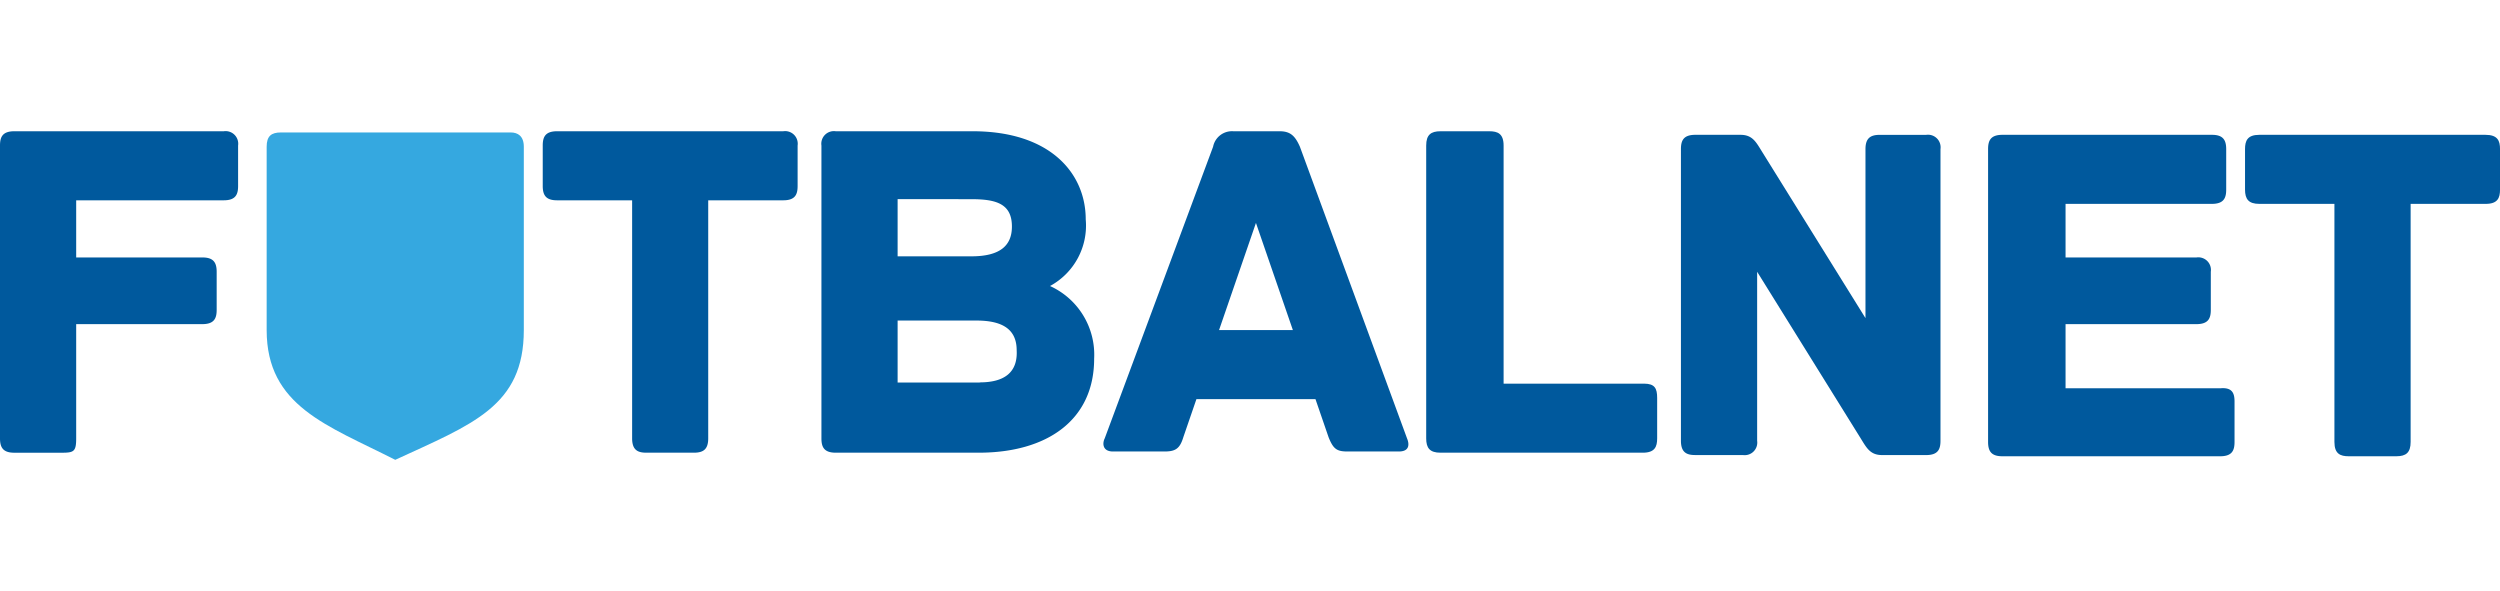
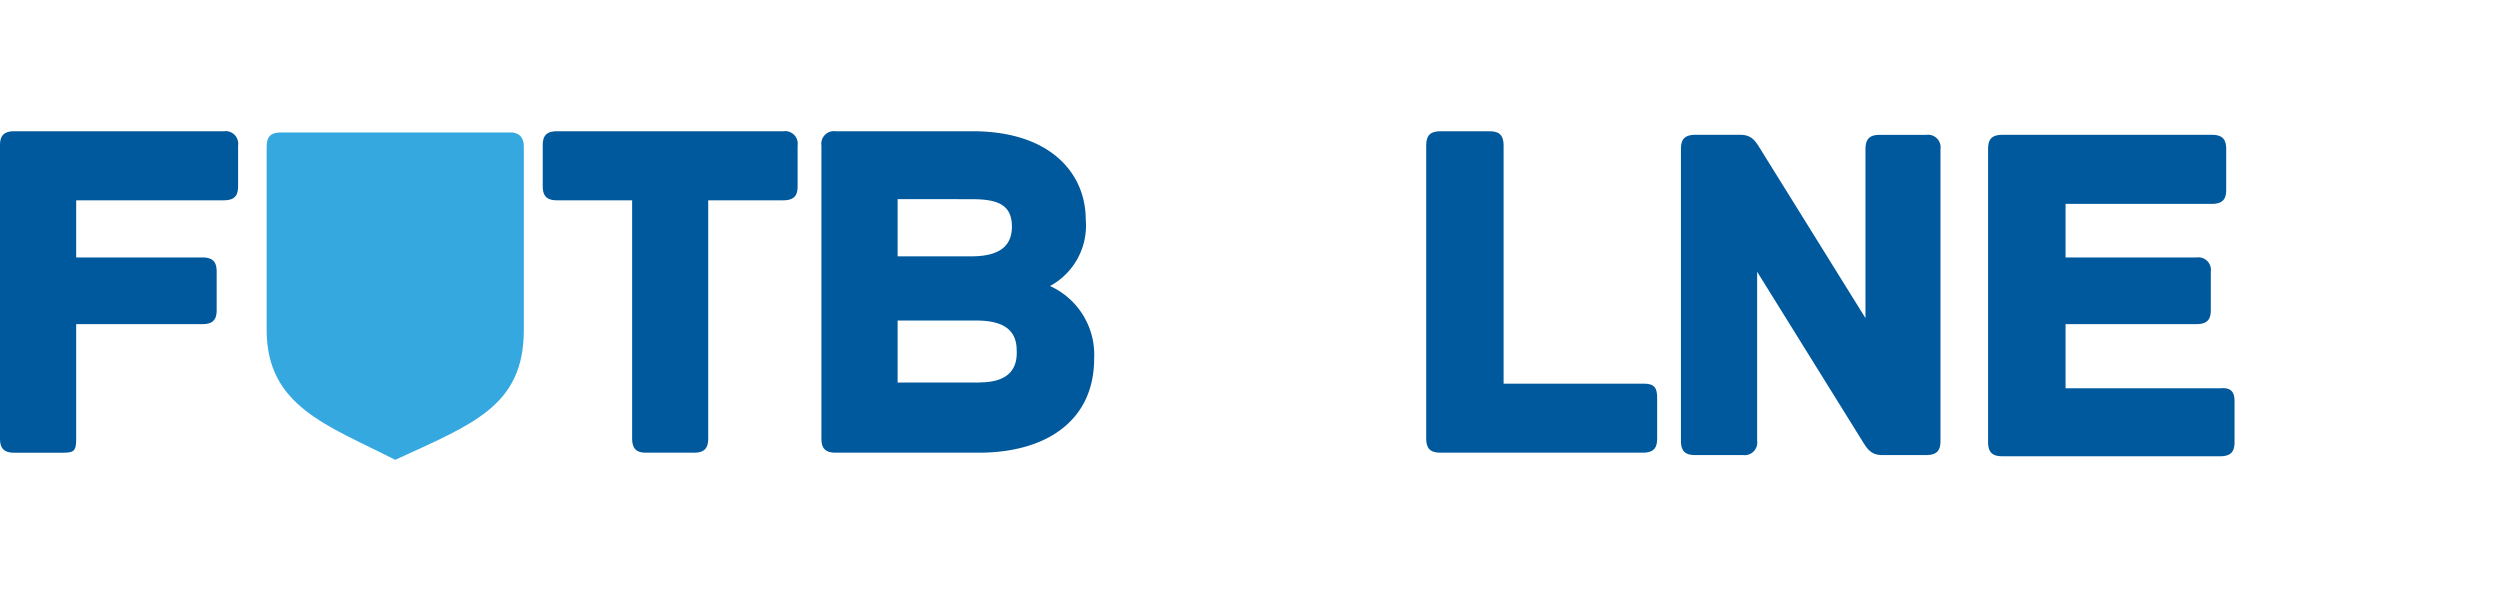
<svg xmlns="http://www.w3.org/2000/svg" width="516" height="122" viewBox="0 0 106.521 14" class="source__futbalnet">
  <desc>Futbalnet</desc>
  <g transform="translate(-0.5 -0.4)">
    <path d="M33.857,1.109V8.92c0,3.246-2.181,4.007-5.478,5.529C25.487,12.978,22.9,12.167,22.9,8.92V1.109c0-.457.2-.609.609-.609H33.3C33.6.5,33.857.652,33.857,1.109Z" transform="translate(-11.038 -0.049)" fill="#35a8e0" />
    <g transform="translate(0.5 0.4)">
      <path d="M10.645,1.009V2.733c0,.355-.1.609-.609.609H3.746V5.777H9.123c.457,0,.609.2.609.609V8.009c0,.355-.1.609-.609.609H3.746v4.87c0,.558-.1.609-.609.609H1.109c-.457,0-.609-.2-.609-.609V1.009C.5.654.6.4,1.109.4h8.928A.537.537,0,0,1,10.645,1.009Z" transform="translate(-0.5 -0.4)" fill="#00599d" />
      <path d="M56.955,1.009V2.733c0,.355-.1.609-.609.609h-3.2V13.487c0,.457-.2.609-.609.609H50.513c-.355,0-.609-.1-.609-.609V3.342h-3.2c-.457,0-.609-.2-.609-.609V1.009c0-.355.1-.609.609-.609h9.638A.537.537,0,0,1,56.955,1.009Z" transform="translate(-22.97 -0.4)" fill="#00599d" />
      <g transform="translate(35 0)">
        <g>
          <path d="M79.239,6.994a2.927,2.927,0,0,0,1.522-2.841C80.761,2.226,79.29.4,75.942.4H70.109a.537.537,0,0,0-.609.609V13.487c0,.355.1.609.609.609H76.2c2.891,0,4.92-1.37,4.92-4.007A3.214,3.214,0,0,0,79.239,6.994Zm-3.348-3.7c1.065,0,1.725.2,1.725,1.167,0,.812-.507,1.268-1.725,1.268H72.746V3.291Zm.355,7.812h-3.5V8.465h3.348c1.014,0,1.725.3,1.725,1.268C77.87,10.7,77.261,11.1,76.246,11.1Z" transform="translate(-69.5 -0.4)" fill="#00599d" />
        </g>
      </g>
-       <path d="M105.776,14.045h-2.181c-.457,0-.609-.1-.812-.609l-.558-1.623H97.153l-.558,1.623c-.152.507-.355.609-.812.609H93.6c-.457,0-.457-.355-.355-.558L97.863,1.059A.82.82,0,0,1,98.725.4H100.7c.457,0,.659.2.862.659l4.565,12.428C106.232,13.741,106.232,14.045,105.776,14.045Zm-4.514-5.174L99.689,4.306,98.117,8.871Z" transform="translate(-46.175 -0.4)" fill="#00599d" />
      <path d="M130.141,11.762v1.725c0,.355-.1.609-.609.609h-8.623c-.457,0-.609-.2-.609-.609V1.009c0-.457.2-.609.609-.609h2.08c.355,0,.609.1.609.609V11.154h5.986C130.039,11.154,130.141,11.357,130.141,11.762Z" transform="translate(-59.532 -0.4)" fill="#00599d" />
      <path d="M152.758,1.309V13.736c0,.355-.1.609-.609.609h-1.877c-.507,0-.659-.3-.913-.71l-4.413-7.1v7.2a.537.537,0,0,1-.609.609h-2.029c-.355,0-.609-.1-.609-.609V1.309c0-.355.1-.609.609-.609h1.928c.507,0,.659.3.913.71l4.413,7.1v-7.2c0-.457.2-.609.609-.609h1.978A.537.537,0,0,1,152.758,1.309Z" transform="translate(-70.077 -0.548)" fill="#00599d" />
      <path d="M178,12.062v1.725c0,.355-.1.609-.609.609h-9.283c-.457,0-.609-.2-.609-.609V1.309c0-.355.1-.609.609-.609h8.928c.457,0,.609.2.609.609V3.033c0,.355-.1.609-.609.609H170.8V5.925h5.58a.537.537,0,0,1,.609.609V8.157c0,.355-.1.609-.609.609H170.8V11.5h6.594C177.9,11.454,178,11.707,178,12.062Z" transform="translate(-82.79 -0.548)" fill="#00599d" />
-       <path d="M199.955,1.309V3.033c0,.355-.1.609-.609.609h-3.2V13.787c0,.457-.2.609-.609.609h-2.029c-.355,0-.609-.1-.609-.609V3.642h-3.2c-.456,0-.609-.2-.609-.609V1.309c0-.355.1-.609.609-.609h9.638C199.854.7,199.955.954,199.955,1.309Z" transform="translate(-93.433 -0.548)" fill="#00599d" />
    </g>
  </g>
</svg>